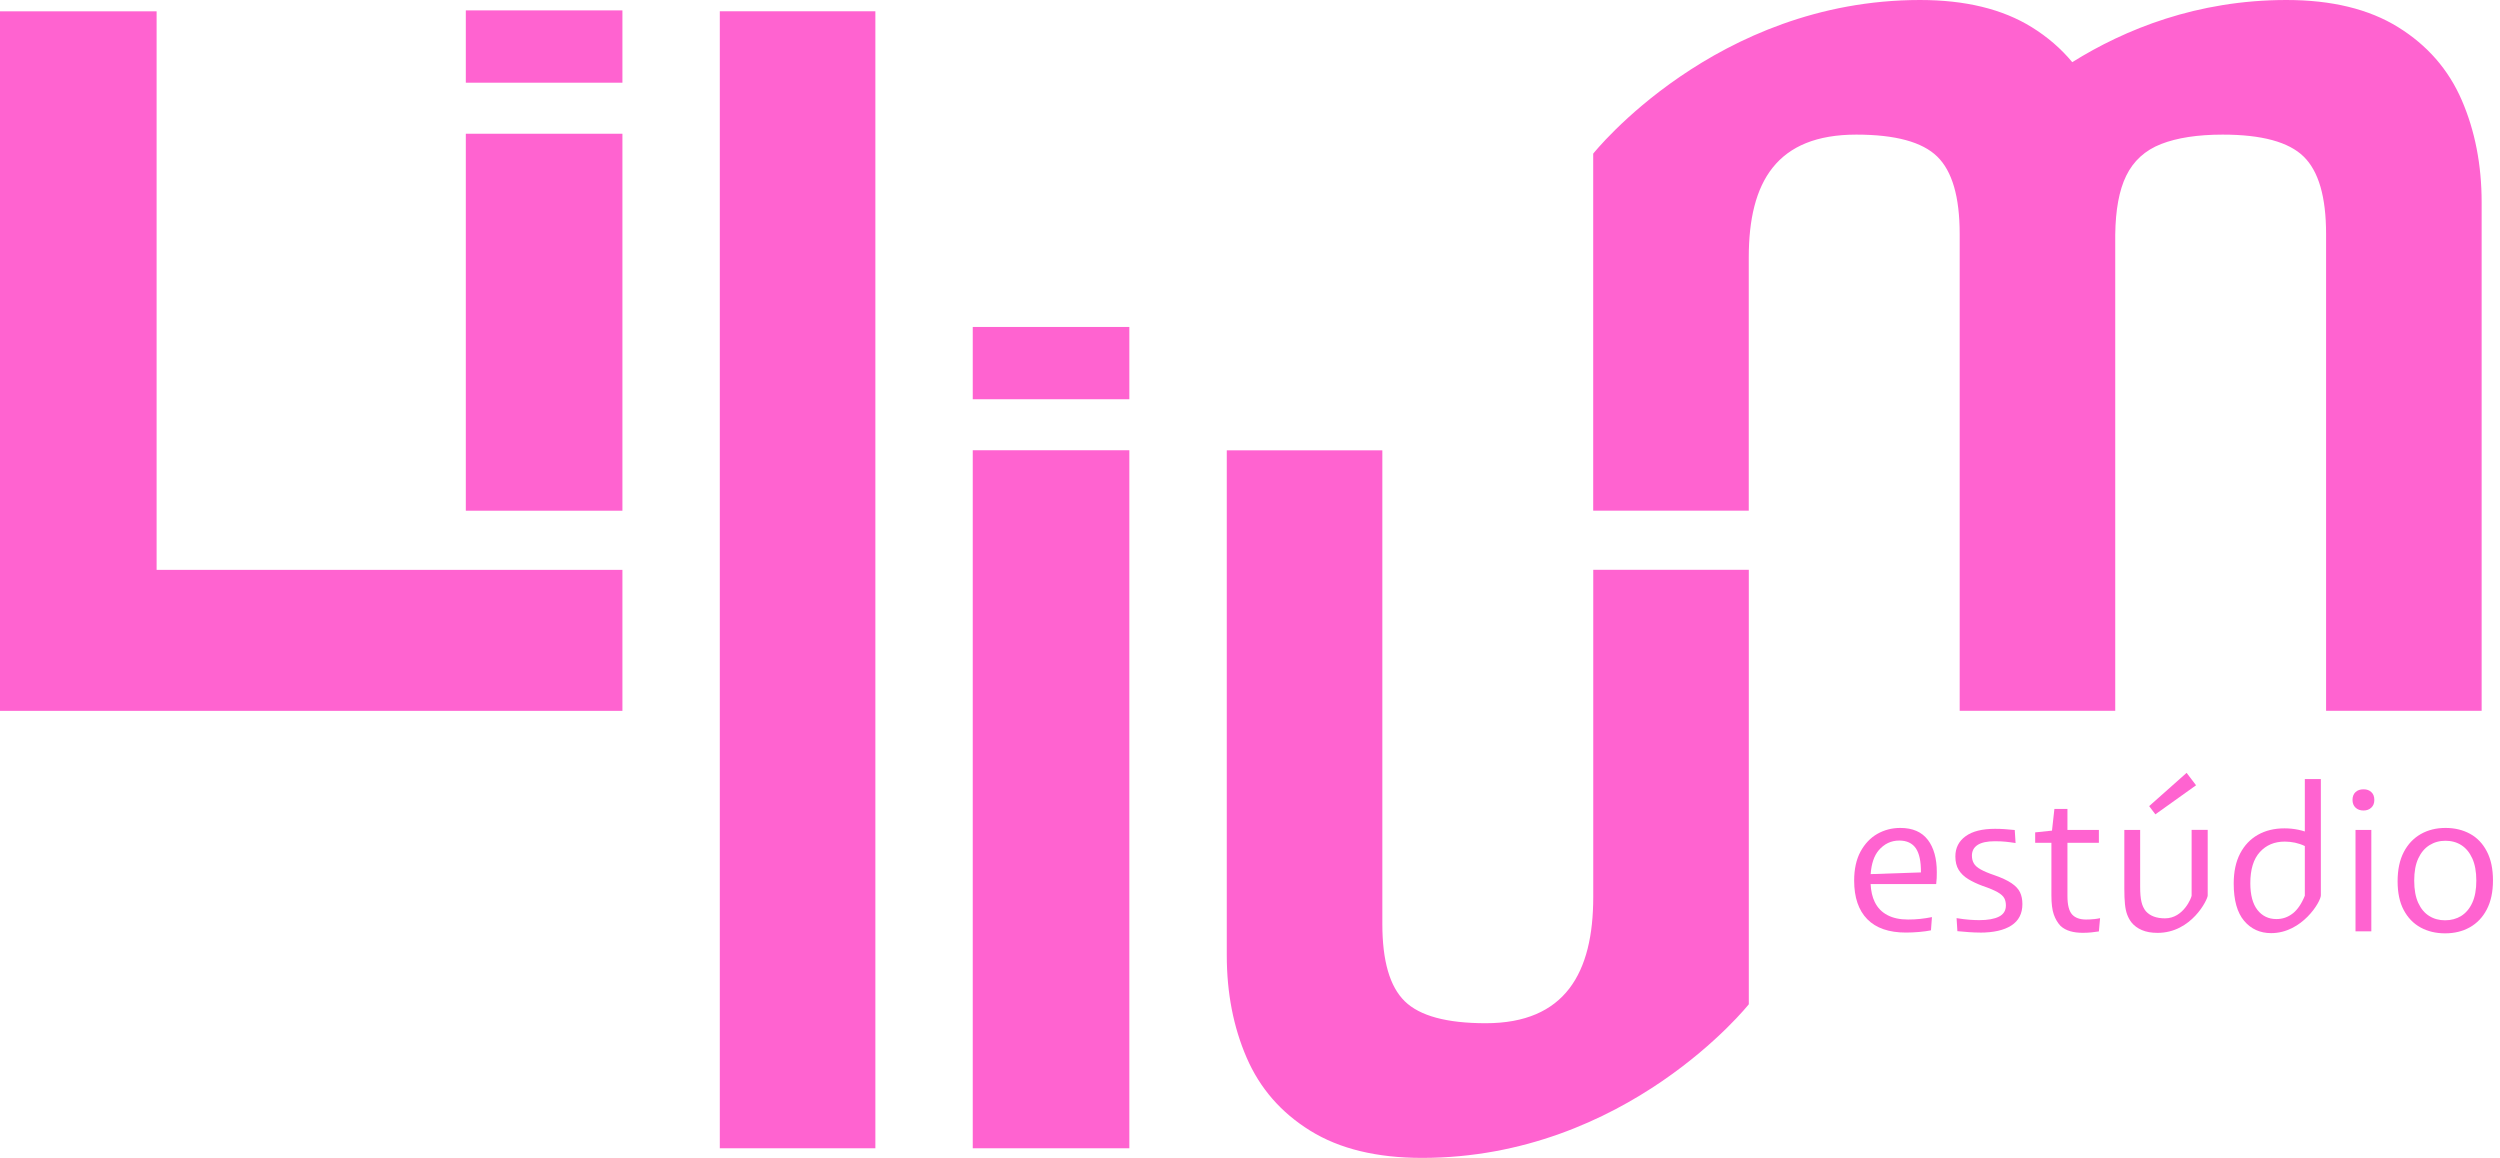
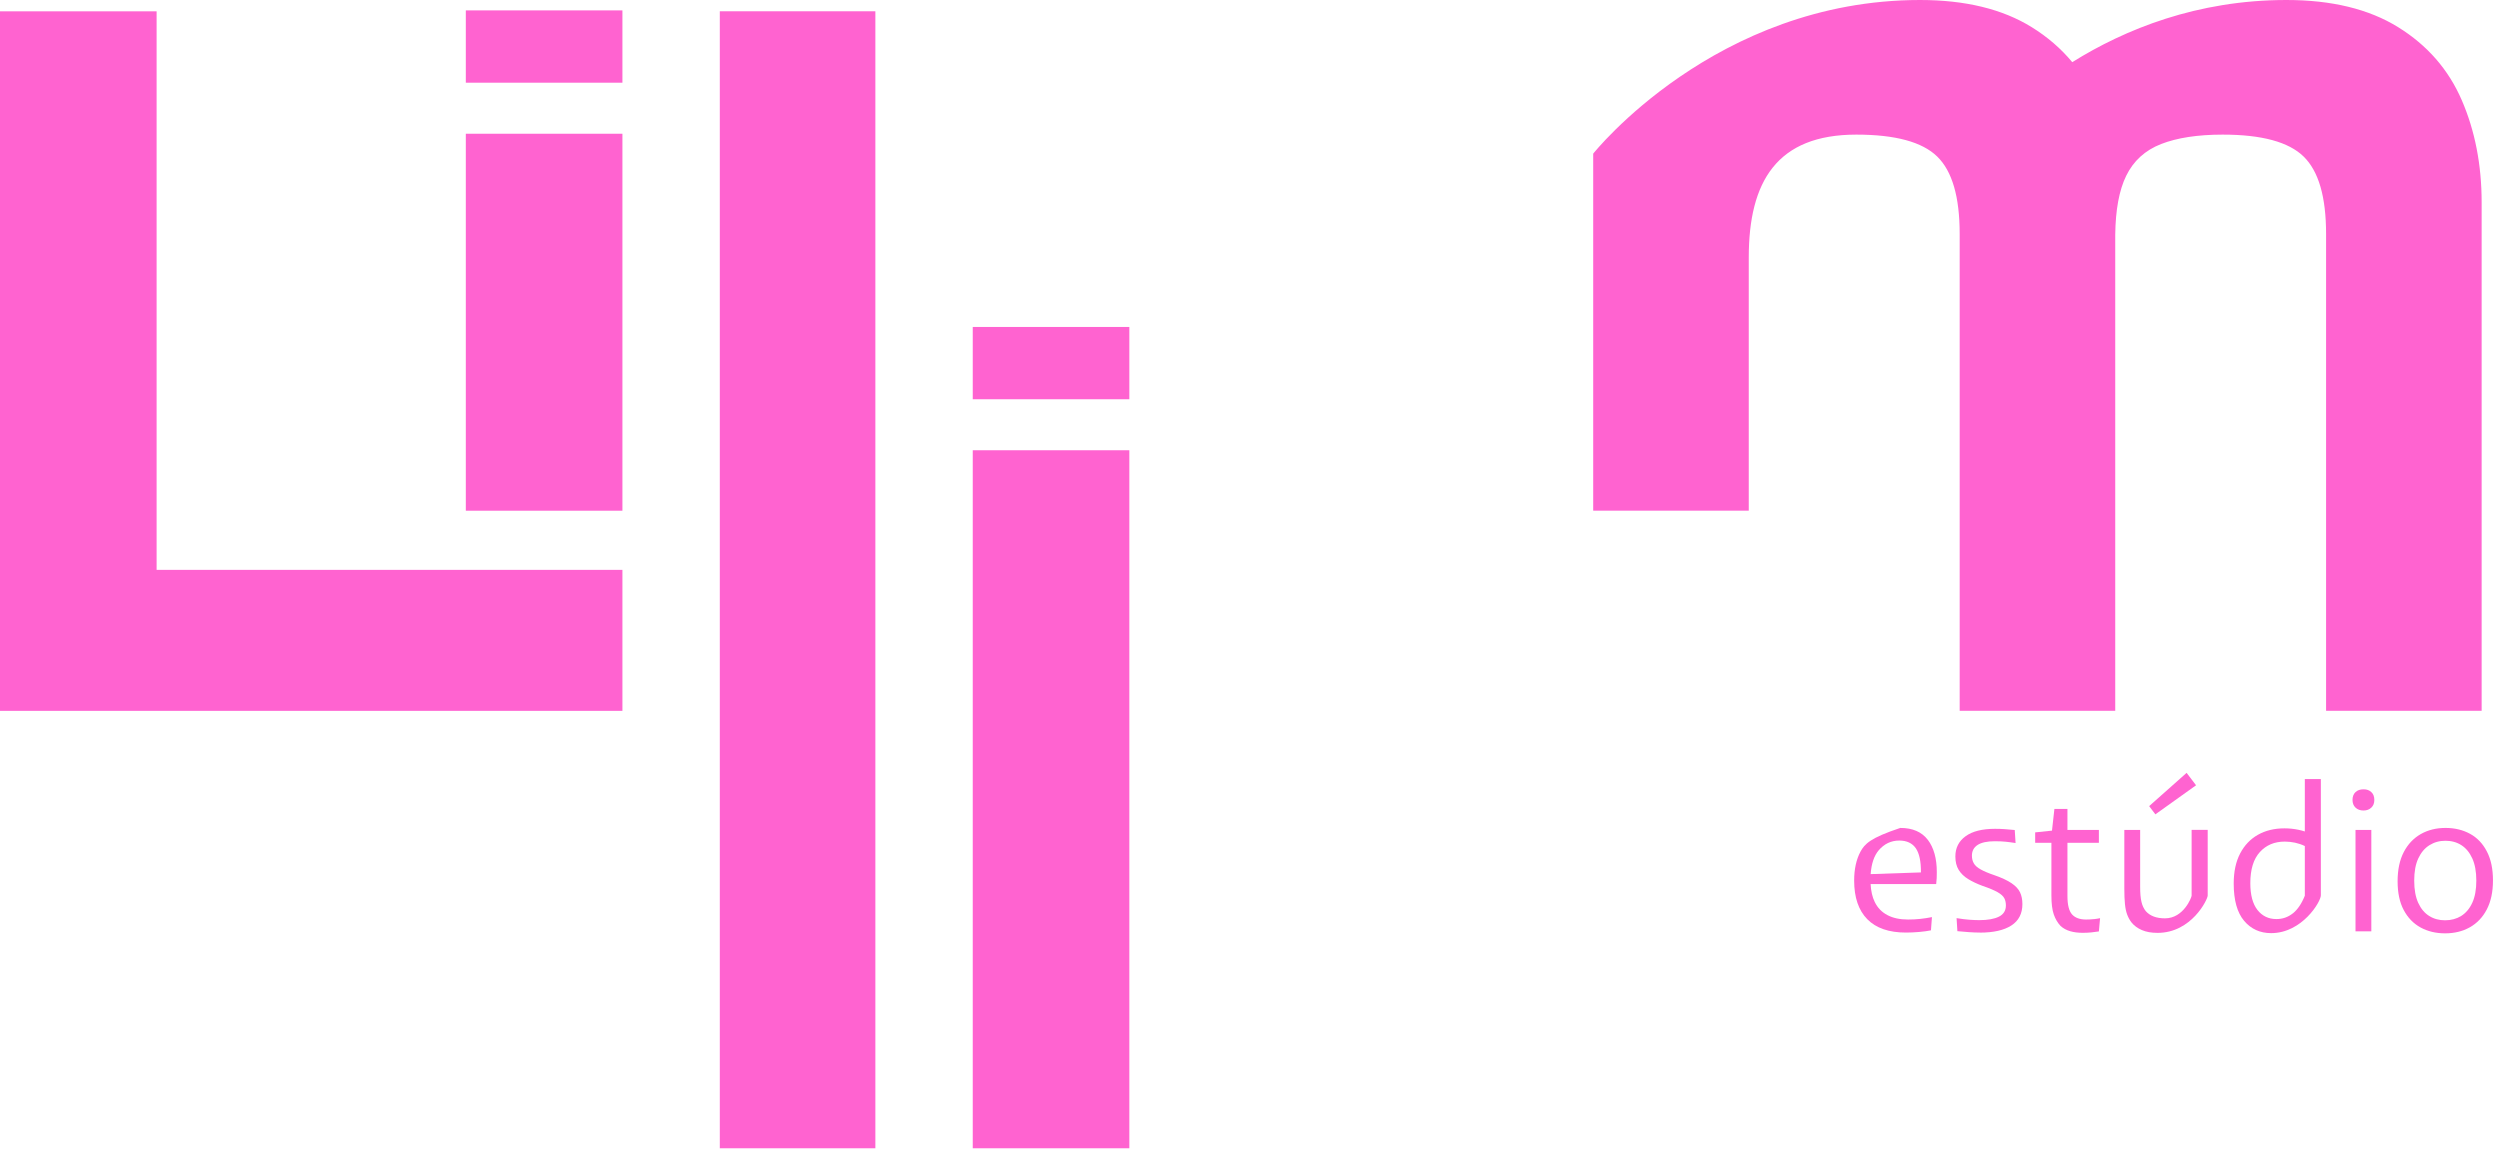
<svg xmlns="http://www.w3.org/2000/svg" width="190" height="88" viewBox="0 0 190 88" fill="none">
-   <path d="M146.509 63.823C146.054 63.226 145.358 62.923 144.422 62.923C143.782 62.923 143.2 63.077 142.669 63.379C142.143 63.682 141.718 64.134 141.396 64.727C141.077 65.321 140.916 66.056 140.916 66.928C140.916 68.206 141.25 69.185 141.915 69.861C142.579 70.537 143.558 70.875 144.847 70.875C145.181 70.875 145.523 70.859 145.869 70.828C146.215 70.796 146.509 70.757 146.753 70.706L146.828 69.7C146.521 69.762 146.226 69.806 145.936 69.837C145.645 69.868 145.338 69.884 145.016 69.884C144.395 69.884 143.872 69.774 143.448 69.55C143.019 69.326 142.697 68.996 142.481 68.552C142.296 68.178 142.194 67.719 142.166 67.188H147.15C147.17 67.035 147.182 66.881 147.189 66.732C147.193 66.579 147.197 66.425 147.197 66.276C147.197 65.242 146.969 64.425 146.513 63.823H146.509ZM142.17 66.437C142.225 65.643 142.43 65.038 142.783 64.621C143.204 64.13 143.727 63.882 144.344 63.882C144.914 63.882 145.33 64.079 145.602 64.468C145.869 64.857 145.998 65.47 145.991 66.304L142.17 66.433V66.437Z" fill="#FF63D0" />
+   <path d="M146.509 63.823C146.054 63.226 145.358 62.923 144.422 62.923C142.143 63.682 141.718 64.134 141.396 64.727C141.077 65.321 140.916 66.056 140.916 66.928C140.916 68.206 141.25 69.185 141.915 69.861C142.579 70.537 143.558 70.875 144.847 70.875C145.181 70.875 145.523 70.859 145.869 70.828C146.215 70.796 146.509 70.757 146.753 70.706L146.828 69.7C146.521 69.762 146.226 69.806 145.936 69.837C145.645 69.868 145.338 69.884 145.016 69.884C144.395 69.884 143.872 69.774 143.448 69.55C143.019 69.326 142.697 68.996 142.481 68.552C142.296 68.178 142.194 67.719 142.166 67.188H147.15C147.17 67.035 147.182 66.881 147.189 66.732C147.193 66.579 147.197 66.425 147.197 66.276C147.197 65.242 146.969 64.425 146.513 63.823H146.509ZM142.17 66.437C142.225 65.643 142.43 65.038 142.783 64.621C143.204 64.13 143.727 63.882 144.344 63.882C144.914 63.882 145.33 64.079 145.602 64.468C145.869 64.857 145.998 65.47 145.991 66.304L142.17 66.433V66.437Z" fill="#FF63D0" />
  <path d="M150.467 70.875C150.204 70.875 149.925 70.863 149.638 70.843C149.347 70.824 149.056 70.796 148.762 70.769L148.699 69.778C149.076 69.841 149.402 69.88 149.681 69.9C149.96 69.92 150.208 69.931 150.42 69.931C151.069 69.931 151.572 69.841 151.922 69.664C152.272 69.487 152.448 69.204 152.448 68.819C152.448 68.607 152.409 68.422 152.327 68.265C152.244 68.108 152.079 67.954 151.824 67.809C151.568 67.664 151.191 67.502 150.68 67.329C150.263 67.176 149.898 67.003 149.583 66.811C149.269 66.618 149.029 66.386 148.86 66.111C148.691 65.836 148.608 65.498 148.608 65.089C148.608 64.441 148.868 63.926 149.387 63.552C149.905 63.175 150.652 62.99 151.627 62.99C151.871 62.99 152.11 62.998 152.342 63.014C152.574 63.029 152.834 63.053 153.121 63.081L153.183 64.071C152.928 64.032 152.684 63.996 152.452 63.973C152.22 63.949 151.941 63.934 151.615 63.934C151.026 63.934 150.589 64.028 150.298 64.216C150.008 64.405 149.866 64.676 149.866 65.03C149.866 65.254 149.913 65.447 150.012 65.616C150.106 65.785 150.283 65.938 150.538 66.08C150.79 66.221 151.144 66.371 151.588 66.52C152.138 66.712 152.566 66.913 152.873 67.121C153.183 67.329 153.4 67.561 153.521 67.813C153.643 68.068 153.702 68.367 153.702 68.713C153.702 69.432 153.423 69.975 152.865 70.336C152.307 70.698 151.509 70.879 150.475 70.879L150.467 70.875Z" fill="#FF63D0" />
  <path d="M159.126 69.853C158.957 69.873 158.765 69.884 158.541 69.884C158.073 69.884 157.719 69.759 157.483 69.503C157.248 69.248 157.126 68.784 157.126 68.104V64.052H159.515V63.077H157.126V61.477H156.135L155.951 63.128L154.673 63.261V64.055H155.907V68.045C155.907 68.666 155.966 69.149 156.088 69.499C156.21 69.849 156.383 70.14 156.607 70.376C156.811 70.56 157.055 70.69 157.338 70.773C157.621 70.855 157.943 70.894 158.297 70.894C158.509 70.894 158.722 70.883 158.938 70.863C159.15 70.843 159.343 70.816 159.515 70.788L159.606 69.782C159.453 69.814 159.295 69.837 159.126 69.857V69.853Z" fill="#FF63D0" />
  <path d="M166.901 59.681L166.182 58.737L163.336 61.265L163.808 61.89L166.901 59.681Z" fill="#FF63D0" />
  <path d="M166.563 63.077V68.072C166.563 68.186 165.962 69.794 164.539 69.794C163.89 69.794 163.403 69.613 163.077 69.244C162.923 69.051 162.813 68.815 162.75 68.536C162.683 68.257 162.652 67.88 162.652 67.4V63.077H161.449V67.538C161.449 68.006 161.465 68.395 161.496 68.709C161.528 69.023 161.583 69.291 161.665 69.507C161.748 69.727 161.854 69.92 161.984 70.093C162.188 70.348 162.452 70.545 162.782 70.686C163.112 70.828 163.509 70.898 163.977 70.898C166.563 70.898 167.785 68.351 167.785 68.064V63.069H166.567L166.563 63.077Z" fill="#FF63D0" />
  <path d="M175.167 59.209V63.191C175.002 63.139 174.837 63.096 174.672 63.061C174.33 62.99 173.98 62.955 173.614 62.955C172.852 62.955 172.184 63.116 171.606 63.442C171.028 63.768 170.576 64.24 170.25 64.865C169.923 65.49 169.762 66.252 169.762 67.156C169.762 68.414 170.026 69.358 170.552 69.983C171.079 70.607 171.767 70.918 172.608 70.918C174.955 70.918 176.385 68.536 176.385 68.045V59.209H175.167ZM174.255 69.416C173.889 69.707 173.473 69.849 173.005 69.849C172.408 69.849 171.928 69.617 171.566 69.157C171.205 68.693 171.024 68.017 171.024 67.125C171.024 66.079 171.264 65.29 171.747 64.759C172.231 64.224 172.863 63.961 173.642 63.961C173.897 63.961 174.153 63.989 174.42 64.043C174.675 64.099 174.923 64.181 175.167 64.299V68.072C174.923 68.681 174.616 69.13 174.255 69.42V69.416Z" fill="#FF63D0" />
  <path d="M179.628 61.599C179.372 61.599 179.172 61.524 179.019 61.379C178.865 61.233 178.791 61.037 178.791 60.793C178.791 60.549 178.865 60.341 179.019 60.2C179.172 60.058 179.372 59.987 179.628 59.987C179.883 59.987 180.068 60.058 180.221 60.2C180.375 60.341 180.449 60.541 180.449 60.793C180.449 61.045 180.375 61.233 180.221 61.379C180.068 61.524 179.872 61.599 179.628 61.599ZM179.019 70.781V63.077H180.221V70.781H179.019Z" fill="#FF63D0" />
  <path d="M185.826 70.934C185.127 70.934 184.502 70.784 183.959 70.486C183.417 70.187 182.989 69.743 182.682 69.161C182.371 68.579 182.218 67.848 182.218 66.976C182.218 66.103 182.375 65.352 182.69 64.751C183.004 64.15 183.437 63.698 183.983 63.387C184.533 63.077 185.154 62.923 185.858 62.923C186.561 62.923 187.178 63.073 187.725 63.371C188.271 63.67 188.696 64.118 189.002 64.712C189.313 65.305 189.466 66.04 189.466 66.913C189.466 67.785 189.309 68.52 188.994 69.122C188.68 69.723 188.248 70.171 187.701 70.478C187.151 70.784 186.53 70.934 185.826 70.934ZM185.826 69.943C186.282 69.943 186.691 69.833 187.045 69.617C187.399 69.397 187.682 69.067 187.89 68.619C188.098 68.171 188.2 67.609 188.2 66.928C188.2 66.249 188.098 65.686 187.894 65.238C187.689 64.79 187.414 64.456 187.064 64.232C186.715 64.008 186.31 63.898 185.854 63.898C185.398 63.898 185.005 64.008 184.643 64.232C184.282 64.456 183.999 64.79 183.79 65.238C183.582 65.686 183.48 66.249 183.48 66.928C183.48 67.609 183.582 68.171 183.786 68.619C183.991 69.067 184.27 69.397 184.624 69.617C184.977 69.837 185.378 69.943 185.826 69.943Z" fill="#FF63D0" />
  <path d="M66.528 87.269H54.705V0.857H66.528V87.269Z" fill="#FF63D0" />
-   <path d="M121.087 43.31V68.175C121.087 73.933 118.957 77.765 112.915 77.765C109.952 77.765 107.904 77.211 106.764 76.098C105.624 74.986 105.058 73.033 105.058 70.226V34.227H93.235V72.608C93.235 75.466 93.739 78.056 94.745 80.383C95.751 82.71 97.362 84.561 99.583 85.936C101.804 87.312 104.634 88 108.073 88C123.642 88 132.91 76.323 132.91 76.323V43.306H121.087V43.31Z" fill="#FF63D0" />
  <path d="M187.096 7.617C186.09 5.29 184.478 3.439 182.257 2.064C180.037 0.688 177.207 0 173.768 0C166.98 0 161.504 2.221 157.491 4.724C156.642 3.699 155.616 2.81 154.41 2.064C152.189 0.688 149.359 0 145.92 0C130.351 0 121.083 11.678 121.083 11.678V21.024V38.81H132.906V19.566C132.906 13.788 135.048 10.231 141.078 10.231C144.041 10.231 146.089 10.785 147.229 11.898C148.369 13.01 148.935 14.963 148.935 17.77V54.021H160.758V17.837C160.781 15.95 161.056 14.456 161.587 13.368C162.141 12.228 163.029 11.422 164.244 10.946C165.462 10.471 167.023 10.231 168.925 10.231C171.889 10.231 173.937 10.785 175.076 11.898C176.216 13.01 176.782 14.963 176.782 17.77V54.021H188.605V15.392C188.605 12.534 188.102 9.944 187.096 7.617Z" fill="#FF63D0" />
  <path d="M11.902 43.31V0.861H0V54.025H3.333H11.902H47.304V43.31H11.902Z" fill="#FF63D0" />
  <path d="M47.304 0.79H35.402V6.285H47.304V0.79Z" fill="#FF63D0" />
  <path d="M47.304 10.164H35.402V38.814H47.304V10.164Z" fill="#FF63D0" />
  <path d="M85.83 24.849H73.929V30.343H85.83V24.849Z" fill="#FF63D0" />
  <path d="M85.83 34.219H73.929V87.269H85.83V34.219Z" fill="#FF63D0" />
</svg>